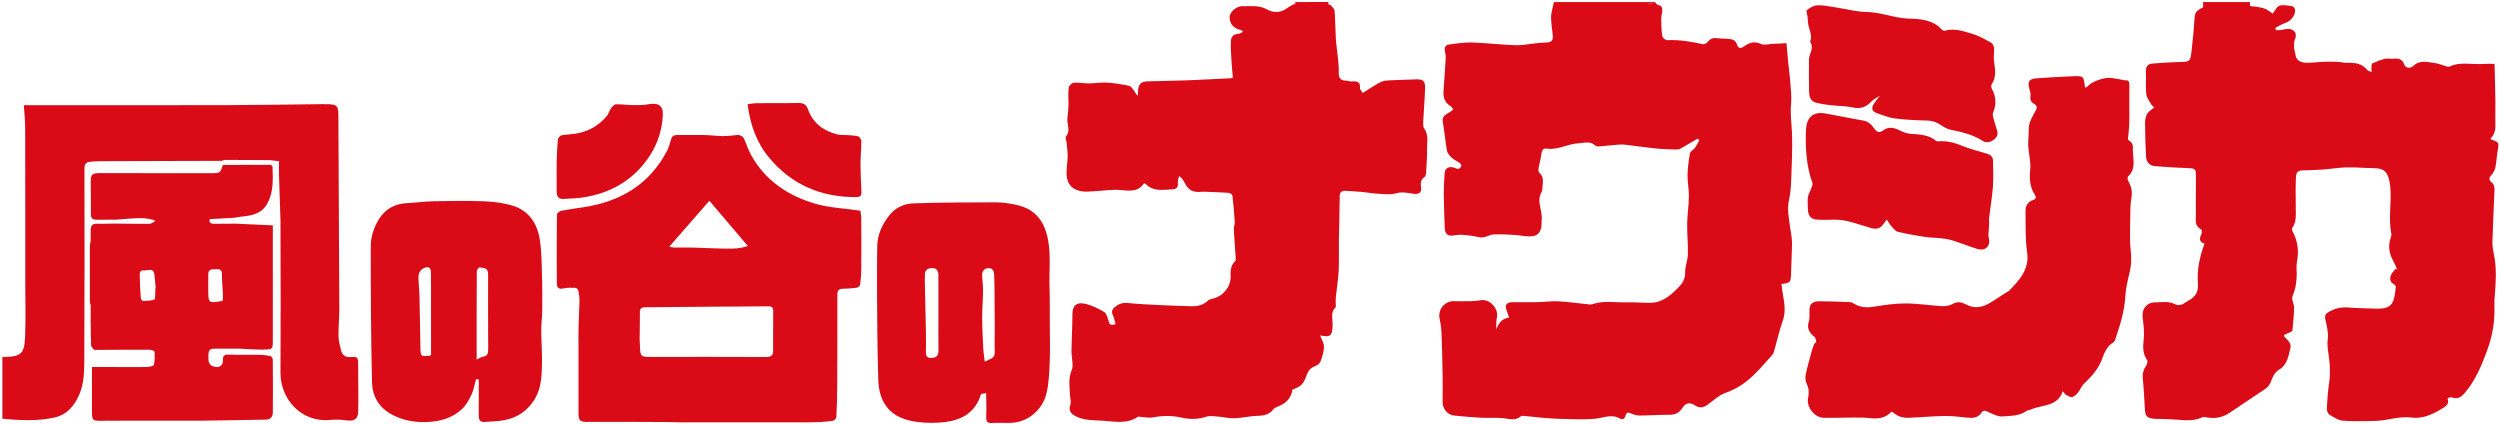
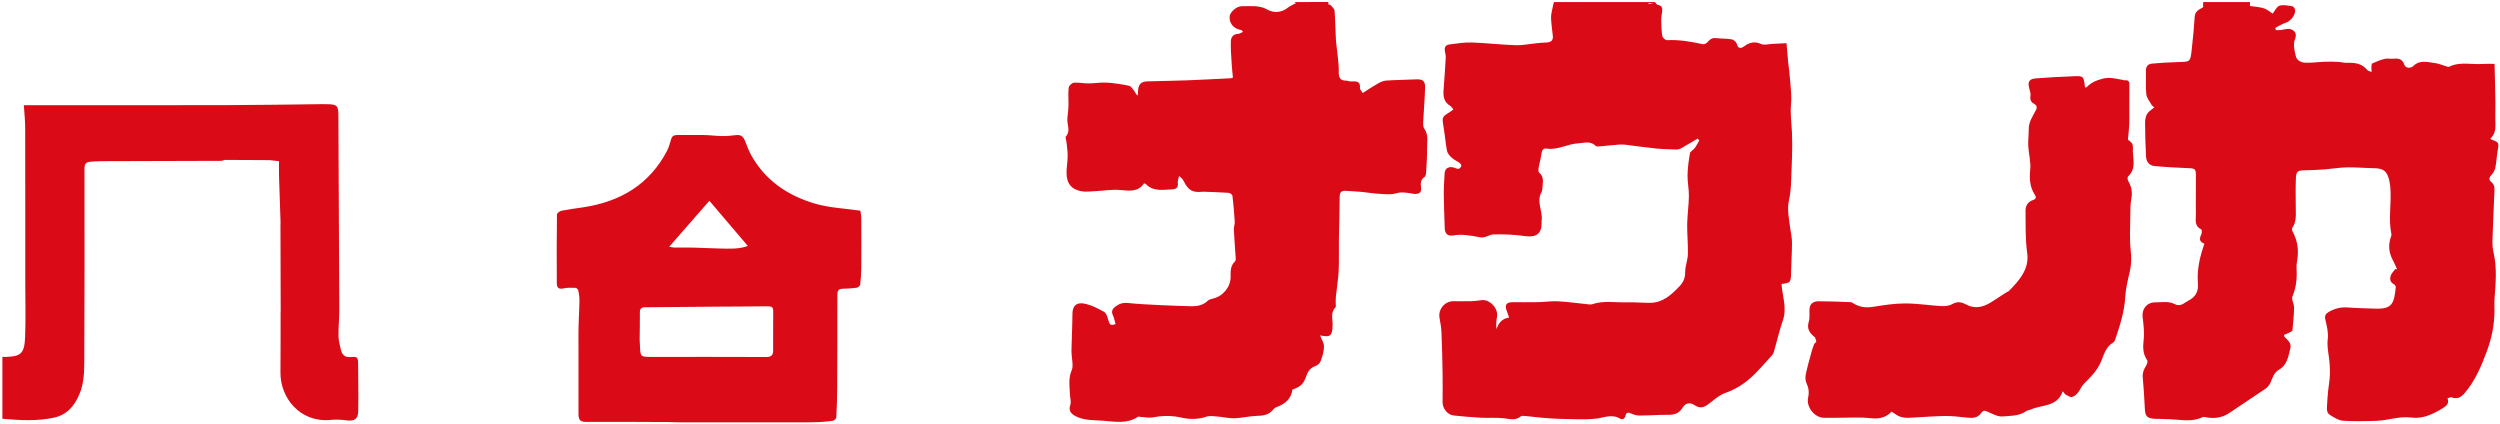
<svg xmlns="http://www.w3.org/2000/svg" xml:space="preserve" id="Product" x="0" y="0" style="enable-background:new 0 0 565.04 95.75" version="1.1" viewBox="0 0 565.04 95.75">
  <style>.st0{fill:#db0a17}</style>
  <path d="M404.36 45.11c.32-1.4.42-2.88.47-4.32.13-3.56.33-7.14.19-10.69-.09-2.18-.43-4.32-.22-6.53.17-1.79-.07-3.63-.2-5.44-.1-1.41-.32-2.81-.46-4.22-.13-1.33-.23-2.67-.36-4.15-1.08.05-2.16.11-3.24.16-.82.04-1.77.35-2.43.05-1.54-.71-2.72-.38-3.99.55-.59.43-1.29.57-1.56-.56-.1-.43-.69-.98-1.13-1.06-1.17-.21-2.39-.15-3.58-.28-.86-.1-1.38.26-1.9.88-.24.28-.77.56-1.09.49-2.66-.58-5.33-1.05-8.08-.91-.35.02-1-.53-1.06-.89-.2-1.21-.24-2.46-.26-3.69-.01-.65.16-1.31.22-1.96.07-.73-.06-1.3-.97-1.42-.25-.03-.45-.42-.67-.64h-.24l-.22.25-.96.21c-.31.07-.63.15-.94.22l-3.05.21 3.05-.21c.31-.07.63-.15.94-.22 0-.08-.01-.17-.01-.25l.97.03.22-.25h-22.58c-.08.33-.19.66-.25 1-.16.85-.43 1.72-.41 2.57.04 1.37.28 2.73.41 4.1.1 1.06-.49 1.45-1.48 1.47-.77.02-1.54.09-2.3.17-1.54.15-3.08.49-4.61.44-3.32-.11-6.64-.51-9.96-.62-1.69-.05-3.39.25-5.07.45-.86.11-1.14.7-.98 1.53.1.49.22.99.19 1.48-.14 2.42-.3 4.85-.49 7.27-.12 1.47.09 2.76 1.51 3.6.28.16.45.5.71.81-.28.21-.48.38-.71.52-1.92 1.19-1.89 1.18-1.5 3.51.3 1.77.43 3.57.77 5.34.11.56.61 1.12 1.06 1.53.54.49 1.25.79 1.84 1.23.18.14.38.49.32.66-.08.26-.36.58-.59.63-.3.05-.65-.14-.97-.25-1.19-.42-2.14.1-2.2 1.25-.09 1.61-.21 3.23-.19 4.84.02 2.56.14 5.11.22 7.67 0 .08-.01.16.01.23.2 1.15.87 1.52 2.06 1.3.81-.15 1.67-.16 2.49-.09 1.14.1 2.28.29 3.4.52 1.16.24 2.09-.63 3.09-.65 2.36-.07 4.75.05 7.09.38 2.54.35 3.77-.51 3.76-3.04 0-.12-.04-.24-.02-.35.38-2.18-1.26-4.36-.01-6.55.13-.22.18-.51.19-.77.02-1.25.55-2.59-.72-3.63-.21-.18-.18-.76-.12-1.13.18-1.05.5-2.08.63-3.14.09-.77.4-1.29 1.17-1.17 2.52.4 4.69-1.06 7.12-1.18 1.38-.07 2.77-.64 3.96.56.13.13.43.15.65.14 1.58-.13 3.15-.31 4.72-.43.54-.04 1.08 0 1.62.07 2.21.27 4.42.6 6.64.82 1.51.15 3.03.19 4.55.23.36.01.78-.07 1.09-.25 1.27-.71 2.52-1.47 3.77-2.21.13.13.27.25.4.38-.34.59-.64 1.21-1.04 1.76-.31.43-1 .74-1.08 1.17-.29 1.64-.52 3.31-.55 4.97-.03 1.57.34 3.14.31 4.71-.03 2.11-.35 4.22-.39 6.33-.03 2.28.22 4.56.16 6.84-.04 1.35-.63 2.69-.61 4.03.01 1.33-.43 2.29-1.3 3.2-1.82 1.9-3.71 3.68-6.57 3.72-1.75.03-3.5-.17-5.24-.11-2.63.09-5.3-.46-7.9.43-.35.12-.78.03-1.17-.01-2.18-.22-4.36-.54-6.55-.65-1.5-.08-3.02.16-4.54.19-1.92.04-3.84.01-5.75.01-1.42 0-1.84.67-1.29 2 .2.48.34.99.5 1.49-1.53.18-2.36 1.16-2.84 2.62-.1-.99-.06-1.88.11-2.74.39-1.96-1.67-4.15-3.61-3.82-.72.12-1.46.2-2.19.22-1.37.03-2.74.01-4.11.01-1.97.01-3.43 1.93-3.07 3.8.21 1.09.39 2.19.44 3.3.13 3.09.2 6.18.25 9.28.04 2.15.01 4.29 0 6.44-.01 1.44 1.12 2.86 2.52 3.01 2.05.22 4.11.39 6.16.5 1.68.09 3.37-.06 5.04.11 1.37.13 2.69.64 3.94-.4.24-.2.75-.12 1.12-.09 1.22.11 2.44.28 3.67.38 1.47.12 2.94.25 4.41.27 2.6.04 5.22.22 7.78-.06 1.86-.21 3.62-1.12 5.49 0 .5.3 1.06.05 1.21-.67.18-.81.63-.79 1.31-.48.57.26 1.24.45 1.86.45 2.22-.01 4.43-.19 6.65-.17 1.34.01 2.3-.39 3.03-1.54.72-1.15 1.68-1.36 2.81-.61 1.06.71 1.93.57 2.88-.12 1.3-.93 2.52-2.13 3.97-2.65 2.04-.72 3.85-1.78 5.42-3.12 1.92-1.64 3.54-3.63 5.26-5.5.25-.27.35-.68.45-1.05.64-2.23 1.14-4.51 1.91-6.69 1.01-2.85-.1-5.53-.29-8.29 2.08-.25 2.11-.31 2.16-2.66.05-2.24.21-4.48.21-6.72 0-1.02-.23-2.05-.38-3.07-.27-2.2-.8-4.36-.28-6.62zM357.82 1.19c-.3-.13-.59-.29-.87-.48.28.19.57.34.87.48zM321.66 27.59c.13-2.57.36-5.15.43-7.72.05-1.62-.52-2.01-2.14-1.93-2.22.11-4.44.12-6.65.27-.65.04-1.31.35-1.89.68-1.15.65-2.24 1.39-3.41 2.13-.33-.54-.65-.82-.63-1.06.18-1.72-.94-1.6-2.08-1.55-.33.01-.67-.19-1.01-.18-1.42.02-1.75-.75-1.7-2.01.04-1.11-.11-2.22-.21-3.33-.13-1.37-.36-2.73-.44-4.1-.13-2.13-.13-4.27-.3-6.4-.04-.44-.58-.83-.9-1.25-.17-.06-.33-.12-.5-.17l-.02-.01c.01-.17.03-.34.04-.5H292.49c.15.08.29.16.44.24-.63.35-1.33.62-1.89 1.06-1.47 1.17-3.2 1.19-4.61.4-1.89-1.06-3.79-.71-5.7-.76-1.27-.03-2.78 1.37-2.82 2.38-.06 1.58.98 2.76 2.63 3.01.09.01.16.15.41.41-.44.18-.77.44-1.11.45-1.17.03-1.63.83-1.65 1.73-.05 1.73.1 3.46.2 5.2.06.98.18 1.97.27 2.96-.27.08-.41.15-.56.15-3.3.16-6.6.34-9.9.47-2.97.11-5.94.14-8.91.23-1.37.04-1.98.68-2.06 2.03-.03.4-.05.81-.08 1.21-.45-.33-.56-.77-.82-1.11-.33-.44-.71-1.05-1.17-1.14-1.65-.35-3.33-.61-5.01-.71-1.35-.08-2.71.17-4.07.18-1.12.01-2.25-.25-3.35-.16-.44.04-1.13.66-1.18 1.08-.16 1.23-.04 2.49-.05 3.74 0 .51-.05 1.02-.08 1.53-.06.8-.23 1.6-.17 2.39.09 1.17.63 2.32-.34 3.42-.19.22.1.85.14 1.29.1 1.04.27 2.09.26 3.13-.01 1.34-.29 2.69-.25 4.03.07 2.21 1.11 3.48 3.27 3.91 1 .2 2.08.04 3.13 0 1.9-.09 3.82-.43 5.7-.27 2.08.18 4.04.53 5.4-1.5.18.06.33.06.39.13 1.73 1.82 3.96 1.29 6.06 1.22.78-.02 1.35-.44 1.2-1.45-.07-.5.18-1.05.28-1.57.58.4.87.81 1.09 1.24 1.04 2.04 1.94 2.54 4.18 2.33.12-.01.24-.01.35-.01 1.86.07 3.73.12 5.58.25.31.02.83.39.86.64.24 1.94.4 3.9.52 5.85.04.6-.23 1.21-.2 1.82.11 2.19.29 4.37.43 6.55.01.21-.03.51-.17.64-1.01.96-1.02 2.17-.99 3.43.05 2.26-1.67 4.4-3.88 4.94-.44.11-.97.21-1.26.5-1.13 1.11-2.51 1.31-3.98 1.26-2.27-.07-4.54-.14-6.8-.25-2.44-.12-4.88-.23-7.3-.48-1.14-.12-2.03.19-2.87.85-.63.49-.92 1.07-.52 1.91.3.63.41 1.35.6 2.01-1.25.43-1.35.1-1.7-1.12-.17-.59-.41-1.36-.86-1.62-1.29-.74-2.67-1.45-4.1-1.81-2.14-.54-3.07.39-3.08 2.21-.01 2.78-.18 5.57-.22 8.35-.01.95.19 1.91.24 2.86.02.49.03 1.04-.16 1.47-.83 1.86-.51 3.77-.41 5.68.04.77.3 1.62.06 2.29-.42 1.16.13 1.87.91 2.34.79.47 1.75.76 2.68.91 1.26.2 2.56.18 3.84.28 2.68.2 5.39.77 7.86-.89.15-.1.44.01.67.03.92.05 1.88.27 2.76.1 2.17-.43 4.29-.43 6.45.06 1.88.43 3.74.4 5.62-.22.75-.25 1.66-.1 2.49-.03 1.29.1 2.58.44 3.86.39 1.73-.06 3.46-.51 5.19-.55 1.46-.03 2.68-.29 3.6-1.5.22-.28.63-.46.98-.59 1.79-.7 3.04-1.86 3.29-3.83 1.96-.73 2.5-1.22 3.21-3.24.36-1.03.93-1.72 1.99-2.09.46-.17 1-.6 1.16-1.04.39-1.07.78-2.22.78-3.34 0-.86-.58-1.72-.89-2.55 2.36.5 2.79.13 2.84-2.37.03-1.35-.53-2.8.66-3.99.14-.14.04-.52.04-.79.01-.54-.02-1.09.04-1.62.2-1.94.53-3.88.63-5.82.11-2.33.01-4.68.05-7.01.05-3.25.17-6.49.18-9.74 0-1.07.44-1.39 1.4-1.33 1.2.08 2.4.13 3.6.24 1.29.12 2.58.37 3.88.43 1.29.07 2.67.25 3.86-.11 1.22-.37 2.28-.14 3.42.02.27.04.53.11.8.12.94.01 1.57-.26 1.43-1.41-.11-.9-.17-1.82.81-2.44.26-.16.32-.75.34-1.15.1-1.69.23-3.39.2-5.08-.02-1.58.43-3.24-.65-4.72-.24-.36-.24-.96-.22-1.44zM294.41.73c.27.09.54.2.81.31-.27-.1-.54-.22-.81-.31zM79.3 80.7c-1.27.11-1.94-.43-2.22-1.52-.27-1.07-.56-2.18-.58-3.27-.03-2 .2-4.01.19-6.02-.05-14.64-.13-29.27-.21-43.91-.01-2.07-.34-2.39-2.43-2.43-.43-.01-.86-.01-1.29-.01-7.11.08-14.23.2-21.34.22-14.26.04-28.52.01-42.78.01H5.39c.11 1.81.3 3.46.3 5.11.03 11.66.02 23.32.02 34.97 0 4.12.13 8.24-.04 12.36-.15 3.67-.95 4.36-4.31 4.46-.27.01-.55 0-.82-.01V94.65c3.89.33 7.78.58 11.63-.25 2.94-.63 4.64-2.63 5.76-5.26 1.04-2.43 1.11-5.03 1.12-7.58.08-14.49.06-28.98.04-43.47 0-1.06.39-1.5 1.39-1.53.09-.01.19-.03.28-.04.74-.03 1.48-.09 2.23-.09 9.04-.03 18.09-.06 27.13-.08.25-.07.5-.21.75-.21 3.36.01 6.73.03 10.09.05.68.08 1.36.15 2.1.24 0 1.14-.03 2.18 0 3.23.1 3.55.23 7.1.35 10.66-.01.1-.02.2-.02.3.02 6.58.03 13.16.05 19.74-.01.1-.01.21-.02.31-.01 4.51.01 9.01-.03 13.52-.06 5.75 4.46 11.34 11.23 10.72 1.2-.11 2.44-.09 3.63.09 1.74.26 2.67-.23 2.71-1.97.08-3.56-.01-7.13-.02-10.7 0-1.54-.12-1.76-1.64-1.63zM563.98 37.9c.26-1.18.29-2.42.5-3.61.36-2.1.39-2.09-1.43-2.76-.06-.02-.09-.11-.17-.21.94-.89 1.18-2.01 1.13-3.28-.07-1.67.01-3.34-.01-5.01-.04-2.84-.12-5.68-.19-8.59-.97 0-1.75-.05-2.53.01-2.57.21-5.23-.59-7.73.63-.17.08-.44-.01-.65-.08-.85-.25-1.68-.64-2.55-.74-1.69-.2-3.43-.83-4.96.71-.42.42-1.65.61-1.99-.37-.45-1.31-1.32-1.43-2.45-1.33-.66.06-1.36-.11-1.99.04-.95.23-1.87.61-2.77 1.02-.18.08-.2.58-.22.89-.02.34.04.69.07 1.03-.34-.13-.8-.17-.99-.41-1.18-1.5-2.79-1.7-4.54-1.64-.72.03-1.45-.19-2.18-.22-.99-.04-1.99-.06-2.99-.02-1.4.05-2.8.26-4.19.22-.97-.03-2.02-.43-2.26-1.48-.3-1.3-.69-2.61-.13-4.01.48-1.18-.34-2.18-1.63-2.16-.57.01-1.14.2-1.71.27-.34.04-.69.01-1.04.01-.04-.17-.08-.35-.11-.52.77-.39 1.51-.87 2.33-1.14 1.18-.38 2.34-1.87 2.1-3.03-.06-.29-.41-.69-.67-.72-.95-.13-2-.39-2.84-.1-.66.23-1.06 1.19-1.53 1.78-.61-.38-1.23-.96-1.96-1.19-1.01-.32-2.11-.37-3.17-.53 0-.3-.01-.6-.01-.89h-10.58v1.17c-.84.51-1.82.83-1.9 2.11-.17 2.56-.4 5.13-.7 7.68-.3 2.59-.35 2.54-3.07 2.6-1.94.04-3.88.18-5.82.34-1.07.09-1.48.72-1.44 1.8.07 1.71-.1 3.43.09 5.12.09.82.72 1.6 1.16 2.36.16.28.49.47.65.62-.63.54-1.27.89-1.59 1.42-.34.57-.5 1.32-.5 1.98.01 2.59.08 5.18.22 7.77.06 1.08.73 1.97 1.84 2.08 2.54.25 5.1.38 7.65.48 1.62.06 1.78.15 1.78 1.82 0 1.48-.01 2.95-.01 4.43 0 1.33-.03 2.67.01 4 .04 1.29-.47 2.77 1.19 3.58.17.08.19.81.04 1.12-.47.94-.53 1.69.7 2.13-1.07 2.96-1.73 5.93-1.47 9.03.15 1.79-.55 3.02-2.19 3.86-1.04.53-1.69 1.5-3.25.68-1.15-.6-2.81-.32-4.24-.31-1.92.01-3.05 1.52-2.82 3.38.21 1.68.42 3.42.23 5.09-.19 1.68-.2 3.16.79 4.6.17.25-.01.88-.22 1.22-.51.81-.86 1.6-.78 2.59.2 2.34.37 4.68.47 7.02.08 1.85.44 2.3 2.33 2.43.27.02.55-.01.82 0l2.58.09c2.46.08 4.95.7 7.33-.48.26-.13.67.01 1 .07 1.87.32 3.58 0 5.18-1.1 2.66-1.83 5.38-3.56 8.04-5.39.5-.34.93-.91 1.16-1.46.47-1.11.74-2.19 1.99-2.91 1.75-1.01 2.03-3.01 2.47-4.8.3-1.22-.7-1.85-1.38-2.62-.04-.05-.02-.15-.04-.37.4-.18.86-.36 1.29-.57.22-.11.57-.27.59-.43.17-1.71.35-3.43.38-5.15.01-.87-.66-1.91-.36-2.6.68-1.62.95-3.24.96-4.95 0-.93-.13-1.89.04-2.79.46-2.4.23-4.66-.95-6.83-.14-.25-.22-.71-.08-.9.94-1.35.78-2.86.77-4.37-.01-2.22-.06-4.45.02-6.66.07-1.78.35-1.93 2.17-1.96 1.48-.03 2.95-.1 4.43-.21 1.66-.13 3.32-.42 4.98-.45 1.98-.04 3.97.16 5.96.18 2.25.02 3.08.63 3.58 2.83.12.53.2 1.07.24 1.61.28 3.48-.49 6.98.23 10.46.05.24-.06.54-.15.79-.61 1.79-.4 3.48.49 5.13.36.66.64 1.36.96 2.04-.13-.02-.27-.05-.4-.07-.37.51-.9.98-1.07 1.56-.2.68-.14 1.46.73 1.86.21.1.45.47.43.69-.37 3.64-.77 4.99-4.6 4.85-2.1-.07-4.2-.11-6.29-.27-1.59-.11-3.01.26-4.35 1.07-.63.38-.86.82-.68 1.63.33 1.45.73 2.99.55 4.42-.19 1.46.08 2.78.27 4.16.17 1.29.24 2.61.21 3.91-.04 1.25-.29 2.5-.41 3.75-.1 1.03-.18 2.07-.23 3.1-.04.85-.17 1.79.71 2.3.9.52 1.88 1.19 2.86 1.26 2.45.18 4.93.09 7.4.04 2.72-.06 5.3-1.13 8.13-.75 2.56.34 4.91-.8 7.1-2.15.91-.56 1.44-1.12 1.02-2.2.26-.09.53-.18.79-.27 1.32.51 2.13.22 3.15-.99 2.32-2.74 3.67-5.94 4.91-9.26 1.13-3.02 1.76-6.07 1.77-9.27 0-.93-.05-1.87.02-2.8.25-3.42.57-6.83-.21-10.24-.2-.89-.29-1.83-.27-2.74.12-3.82.29-7.63.46-11.45.03-.73-.07-1.34-.7-1.85-.57-.46-.6-.97-.01-1.57.41-.46.77-1.09.9-1.69zm-14.14 13.6h-.62c.2.01.41.01.62 0zM184.32 46.06c-6.18-1.79-11.33-5.22-14.54-10.99-.58-1.05-.97-2.2-1.43-3.31-.35-.84-.87-1.34-1.87-1.23-1.08.12-2.16.24-3.24.22-1.36-.01-2.71-.21-4.07-.23-2.05-.04-4.09.04-6.14 0-.72-.02-1.1.25-1.32.87-.3.87-.48 1.8-.9 2.61-3.99 7.7-10.61 11.6-19.03 12.86-1.64.24-3.28.46-4.91.78-.39.08-.99.55-.99.84-.06 5.2-.07 10.41-.03 15.62.01.77.35 1.36 1.43 1.1.89-.21 1.86-.17 2.79-.14.23.01.6.37.65.63.16.79.27 1.6.25 2.4-.03 1.93-.17 3.86-.21 5.79-.04 1.56-.01 3.13-.01 4.69v14.92c0 1.49.38 1.87 1.85 1.87 3.06 0 6.12-.02 9.18-.01 3.05 0 6.11.03 9.16.04l2.39.06H182.88l2.39-.06c1-.09 2.01-.12 3-.3.3-.05.73-.48.75-.76.12-2.24.19-4.48.2-6.71.03-7.03.05-14.06.04-21.09 0-.91.36-1.25 1.24-1.27 1.05-.03 2.1-.08 3.13-.23.3-.04.76-.44.79-.71.15-1.26.23-2.53.24-3.8.03-3.69.02-7.38 0-11.07 0-.7-.15-1.4-.19-1.83-3.53-.52-6.96-.64-10.15-1.56zm-23.99-.68c2.86 3.36 5.77 6.77 8.69 10.21-1.99.75-4.12.62-6.23.58-2.02-.03-4.04-.16-6.06-.21-1.49-.04-2.97 0-4.46-.02-.35-.01-.7-.13-1-.19 3.08-3.51 6.08-6.95 9.06-10.37zm14.41 33.98c-.01.87-.43 1.33-1.47 1.33-8.73-.04-17.46-.02-26.19-.02-2.26 0-2.36-.1-2.43-2.33-.01-.47-.04-.93-.07-1.4 0-.08-.01-.16-.01-.24.02-2.02.07-4.04.05-6.06-.01-.84.3-1.19 1.16-1.19 5.36-.03 10.72-.1 16.08-.14 3.88-.03 7.75-.03 11.63-.08.85-.01 1.29.14 1.27 1.13-.05 3 .01 6-.02 9zM482.06 34.27c-.03-.57.1-1.21-.11-1.71-.2-.46-.76-.77-1.01-1.01.11-1.21.26-2.3.3-3.39.05-1.24.02-2.49.02-3.73 0-1.8.02-3.6.01-5.4 0-.58-.25-.95-.94-.88-.26.03-.53-.08-.79-.13-1.41-.26-2.72-.63-4.28-.24-1.44.36-2.61.86-3.6 1.89-.08.09-.27.07-.42.1-.29-2.56-.29-2.62-2.55-2.54-2.84.1-5.67.28-8.51.48-1.57.11-1.96.79-1.52 2.32.16.55.35 1.16.26 1.71-.14.84.15 1.35.83 1.73.58.33.73.75.43 1.36-.69 1.39-1.67 2.66-1.65 4.34.02 1.28-.18 2.57-.11 3.85.09 1.76.62 3.55.45 5.27-.21 2.08-.13 3.96 1.04 5.73.36.55.31.96-.45 1.21-1.15.39-1.68 1.29-1.66 2.49.05 3.15-.07 6.3.38 9.46.52 3.65-1.8 6.22-4.18 8.63-.1.1-.29.13-.42.21-.98.63-1.96 1.24-2.93 1.89-1.94 1.32-3.92 2.14-6.27.91-.94-.5-1.93-.78-3.06-.12-.68.4-1.64.53-2.46.49-2.73-.15-5.46-.61-8.19-.61-2.38 0-4.77.35-7.13.74-1.57.26-2.99.18-4.38-.6-.3-.17-.62-.42-.94-.43-2.37-.1-4.75-.19-7.12-.2-1.15-.01-2.04.46-2.12 1.77-.06.96.11 1.98-.17 2.87-.51 1.66.29 2.63 1.43 3.54.06.17.12.34.18.52-.02.01-.06.02-.06.02l.08.03v-.06l.06.55c-.05.04-.11.08-.18.1-.09.09-.17.18-.26.28-.17.47-.38.94-.51 1.42-.49 1.8-1.01 3.59-1.4 5.41-.14.65-.13 1.47.15 2.06.51 1.08.63 2.08.37 3.25-.48 2.18 1.52 4.62 3.64 4.58 1.07-.02 2.14-.02 3.2-.01 2.39.01 4.8-.17 7.16.09 1.92.21 3.51-.04 4.86-1.48.65.4 1.23.9 1.91 1.14.67.23 1.44.28 2.17.25 2.61-.11 5.21-.36 7.82-.4 1.73-.03 3.47.18 5.2.37 1.23.14 2.38.07 3.13-1.01.53-.76.94-.58 1.64-.26 1.03.47 2.2 1.1 3.25 1 1.81-.17 3.76-.06 5.37-1.24.26-.19.67-.17.98-.32 2.52-1.14 6-.55 7.22-4.14.31.36.46.66.71.8.44.24.99.59 1.4.5.49-.11.98-.56 1.32-.98.49-.59.75-1.39 1.29-1.93 1.61-1.59 3.17-3.15 4.04-5.35.57-1.47 1.06-3.11 2.6-4.02.22-.13.39-.41.48-.65 1.06-3.17 2.11-6.33 2.29-9.73.1-1.92.59-3.84 1.03-5.72.37-1.61.37-3.16.19-4.81-.27-2.5-.11-5.06-.09-7.59.01-1.38 0-2.79.25-4.14.27-1.46-.01-2.69-.73-3.93-.15-.27-.19-.85-.01-1.01 1.77-1.64 1.17-3.65 1.07-5.59z" class="st0" />
-   <path d="M49.26 78.8c1.31.02 2.62 0 3.94 0 .31 0 .63 0 .94.01 1.82.07 3.65.23 5.47.2 2.02-.03 2.05-.13 2.05-2.12V50.93c-2.94-.13-5.7-.26-8.46-.38-1.59.01-3.19.04-4.78.03-.64-.01-1.29-.12-1.01-1.05 1.87-.11 3.71-.21 5.55-.32.53-.08 1.06-.19 1.6-.25 2.28-.23 4.45-.57 5.77-2.82 1.58-2.7 1.34-5.62 1.26-8.53 0-.12-.26-.24-.4-.36l-10.82.03c-.61 1.87-.61 1.87-2.84 1.87-8.38-.01-16.76-.02-25.14-.02-1.54 0-1.88.35-1.88 1.84.01 2.49.05 4.97.03 7.46-.01.9.41 1.24 1.26 1.23 1.45-.01 2.9-.01 4.35-.01 1.92-.13 3.83-.33 5.75-.36.98-.02 1.97.27 2.95.42.05.12.09.24.14.36-.4.18-.8.51-1.2.51-2.77.02-5.55-.02-8.32-.05-1.16.02-2.33.09-3.49.03-.93-.05-1.38.31-1.48 1.19 0 .23-.01.46-.01.69v1.4c-.03.02-.08.05-.07.07.02.06.05.11.07.17v.47c-.06.29-.18.59-.18.88-.01 4.23-.01 8.46 0 12.69 0 .29.12.59.18.88V72.49c-.03.02-.08.05-.07.07.02.06.05.11.08.16.02 1.78.01 3.56.09 5.33.02.34.42.67.64 1l.27.03c4.07-.02 8.14-.05 12.21-.04.42 0 1.19.23 1.21.4.07 1.01.09 2.06-.15 3.03-.07.28-1.06.47-1.63.48-2.7.04-5.4.01-8.1 0h-4.26v9.42c0 2.88-.01 2.76 2.85 2.73 7.15-.06 14.31.02 21.46-.02 5-.03 10-.17 15-.24 1.09-.02 1.56-.68 1.57-1.6.04-4 .03-8-.01-12 0-.28-.35-.74-.6-.79-.87-.17-1.76-.25-2.65-.26-2.23-.03-4.46.04-6.69-.04-1.04-.03-1.39.27-1.33 1.31.07 1.2-.98 1.79-2.16 1.36-.95-.34-1.13-1-1.12-1.9-.01-2 .12-2.15 2.16-2.12zM35.1 66.08c-.05.57.03 1.54-.21 1.62-.81.29-1.73.3-2.6.33-.15.01-.44-.42-.46-.66-.12-1.61-.22-3.23-.24-4.85-.01-.59-.1-1.51.89-1.4.87.1 2.27-.78 2.43 1.04.08.96.19 1.91.28 2.87-.03 0-.05 0-.08.01 0 .34.02.69-.01 1.04zm11.97-4.04c-.01-1.44 1.08-1.12 1.93-1.19.93-.08 1.18.37 1.17 1.26-.02 1.38.14 2.76.2 4.14.03.57 0 1.14 0 1.61-.14.12-.16.16-.2.17-3.09.52-3.09.52-3.1-2.61.01-1.14.01-2.26 0-3.38zM122.03 54.31c-.55-3.74-2.46-6.76-6.34-7.88-1.98-.57-4.09-.85-6.16-.93-3.76-.14-7.53-.1-11.3-.02-2.09.04-4.18.32-6.27.43-2.79.14-4.91 1.35-6.37 3.71-1.14 1.86-1.79 3.94-1.79 6.04-.01 10.25.04 20.5.28 30.74.07 3.09 1.5 5.69 4.47 7.28 2.82 1.52 5.82 1.91 8.91 1.64 2.59-.22 5.05-1.07 6.96-2.87.94-.89 1.61-2.13 2.17-3.32.5-1.07.68-2.29 1-3.44l.62.06c0 2.73.01 5.46-.01 8.19-.01 1.01.36 1.53 1.45 1.42 1.08-.11 2.17-.12 3.25-.23 3.47-.38 6.17-1.98 7.99-4.99 1.36-2.26 1.52-4.81 1.6-7.33.09-2.7-.15-5.41-.16-8.11-.01-1.46.2-2.92.22-4.38.03-2.41.04-4.82-.03-7.23-.1-2.93-.06-5.89-.49-8.78zm-24.6 25.9c-.19.12-.24.18-.31.19-2.05.21-2.06.18-2.1-2.02-.05-3.79-.12-7.58-.21-11.37-.03-1.42-.21-2.84-.23-4.27-.02-1.04.43-1.87 1.48-2.25.77-.28 1.24.03 1.31.81.07.77.03 1.55.04 2.33 0 .09.01.17.01.26.01 5.47.01 10.93.01 16.32zm11.72.41c-.43.06-.83.38-1.42.66 0-6.8-.01-13.4.03-20 0-.3.48-.87.63-.84.7.16 1.65-.01 1.88 1 .07.34.05.7.05 1.04 0 5.47-.02 10.95.02 16.43 0 .93-.12 1.55-1.19 1.71zM237.21 65.03c-.13-3.7.36-7.4-.39-11.1-.78-3.85-2.76-6.55-6.68-7.52-1.64-.4-3.35-.67-5.03-.68-6.21-.01-12.43.04-18.64.23-2.13.06-4.07.96-5.46 2.7-1.64 2.05-2.7 4.4-2.74 6.99-.1 6.49-.03 12.99.02 19.48.02 3.52.13 7.03.21 10.55.1 4.84 2.24 8.24 7.05 9.36 2.08.48 4.31.6 6.46.49 5.15-.26 8.39-2.12 9.73-6.48.38-.07.77-.15 1.15-.22.01 1.83.09 3.65.01 5.47-.04 1.07.37 1.35 1.36 1.3 1.29-.07 2.58-.02 3.88-.02 4.36 0 7.51-3.18 8.35-6.55.58-2.32.66-4.79.76-7.2.12-2.88.02-5.77.02-8.66-.03-2.7.03-5.43-.06-8.14zM210.66 80.9c-.94.09-1.4-.28-1.39-1.23.02-1.55.03-3.1 0-4.66-.07-3.83-.17-7.66-.25-11.48-.01-.5.02-1.01.02-1.51.01-1.04.65-1.41 1.59-1.43.97-.01 1.44.52 1.46 1.44.02 1.43.01 2.87.01 4.31v4.54c0 2.79-.03 5.59.01 8.38.02 1.04-.42 1.55-1.45 1.64zm12.69-20.3c1.05-.09 1.32.76 1.36 1.55.08 1.98.06 3.96.08 5.93.02 2.02.03 4.03.04 6.05-.01 1.76-.07 3.53 0 5.29.03.85-.19 1.4-.98 1.71-.16.07-.32.15-.48.22-.08.05-.16.11-.25.16-.18.06-.36.12-.56.19-.12-1.05-.29-2.1-.34-3.15-.11-2.27-.23-4.55-.23-6.82 0-2.04.18-4.08.2-6.13.01-1.07-.16-2.14-.21-3.22-.05-.93.32-1.69 1.37-1.78zM409.3 42.75c-.21.62-.61 1.21-.69 1.85-.11.92-.01 1.86.01 2.79.03 1.19.57 2.1 1.8 2.22 1.37.14 2.76.07 4.13.04 2.96-.05 5.63 1.16 8.4 1.9 1.13.3 1.88.16 2.56-.7.28-.35.55-.72.95-1.23.4.6.67 1.12 1.04 1.53.43.47.89 1.1 1.45 1.24 2.04.49 4.11.85 6.19 1.17 1.18.18 2.4.15 3.59.29.91.11 1.83.25 2.7.53 1.84.58 3.63 1.33 5.48 1.89 1.84.55 3.04-.66 2.6-2.5-.07-.27-.11-.56-.09-.84.04-.81.13-1.61.17-2.41.02-.38-.08-.77-.04-1.15.29-2.38.7-4.75.88-7.13.15-1.93.03-3.88.03-5.82 0-.91-.47-1.4-1.33-1.66-2.04-.61-4.11-1.16-6.07-1.96-1.59-.64-3.16-.98-4.86-.86-.19.01-.46.03-.58-.08-1.66-1.39-3.66-1.47-5.7-1.6-.88-.06-1.79-.39-2.59-.79-1.28-.65-2.48-.91-3.72.01-.78.58-1.41.45-1.96-.37-.62-.91-1.33-1.66-2.55-1.87-2.85-.48-5.67-1.09-8.52-1.59-3.14-.56-4.31 1.24-4.41 3.88-.14 4 .09 7.98 1.46 11.81.13.39-.17.95-.33 1.41zM408.63 5.11c.15 1.44 1.08 2.79.5 4.31-.01.03.02.07.04.1.59.92.26 1.82-.05 2.73-.13.39-.25.81-.26 1.22-.02 2.38-.02 4.76.02 7.14.03 1.6.51 2.35 1.73 2.64.97.23 1.97.4 2.97.51 1.74.2 3.51.17 5.21.53 1.73.38 2.97-.08 4.13-1.31.5-.53 1.23-.86 1.95-1.34-.5.67-.89 1.15-1.23 1.65-.83 1.21-.59 1.92.85 2.39 1.24.4 2.47.93 3.75 1.09 2.39.29 4.8.42 7.2.47 1.07.02 1.97.25 2.86.8.81.51 1.66 1.1 2.57 1.28 2.52.51 4.99 1.08 7.18 2.48.84.54 1.61.41 2.39-.1.77-.5 1.23-1.16.96-2.11-.3-1.03-.64-2.05-.92-3.09-.09-.32-.12-.72-.01-1.01.75-1.86.71-3.64-.28-5.41-.14-.26-.22-.73-.08-.94 1.08-1.58.88-3.26.61-5-.13-.84-.1-1.72-.03-2.58.08-.89-.08-1.64-.93-2.07-1.24-.63-2.45-1.38-3.77-1.77-2.09-.61-4.2-1.44-6.47-.77-.18.05-.51-.1-.66-.27-1.22-1.4-2.87-1.99-4.61-2.27-1.53-.24-3.11-.13-4.64-.37-2.61-.41-5.12-1.29-7.84-1.34-2.4-.05-4.78-.72-7.17-1.08-1.29-.2-2.61-.49-3.89-.42-.81.04-1.66.57-2.33 1.09-.22.17.11 1 .16 1.53.06.43.05.86.09 1.29zM194.67 31.94c0-.39-.39-1.04-.72-1.12-.84-.23-1.76-.22-2.64-.29-.69-.06-1.41.02-2.07-.15-3.13-.8-5.52-2.55-6.62-5.66-.41-1.14-1.06-1.47-2.23-1.44-3.13.07-6.26.01-9.39.04-.6 0-1.21.14-2.03.24.59 4.6 2 8.67 4.89 12.11 5.11 6.09 11.73 8.94 19.69 8.87.9-.01 1.18-.34 1.15-1.16-.09-2.04-.21-4.08-.22-6.12 0-1.78.19-3.55.19-5.32zM127.46 44.96c1.74-.1 3.5-.15 5.2-.48 6.07-1.16 10.94-4.19 14.29-9.43 1.75-2.74 2.68-5.74 2.86-8.99.12-2.11-.96-2.92-3.19-2.5-1.25.23-2.55.2-3.83.19-1.2-.01-2.4-.23-3.59-.17-.4.02-.85.57-1.14.97-.36.49-.49 1.15-.87 1.62-1.62 1.99-3.74 3.29-6.23 3.88-1.31.31-2.69.28-4.02.53-.35.07-.82.6-.85.95-.16 1.65-.23 3.31-.27 4.96-.04 1.76-.01 3.52-.01 5.28 0 .54-.01 1.09 0 1.63.06 1.14.51 1.63 1.65 1.56zM372.63.67c0 .08.01.17.01.25l.96-.21c-.32-.01-.64-.02-.97-.04z" class="st0" />
</svg>